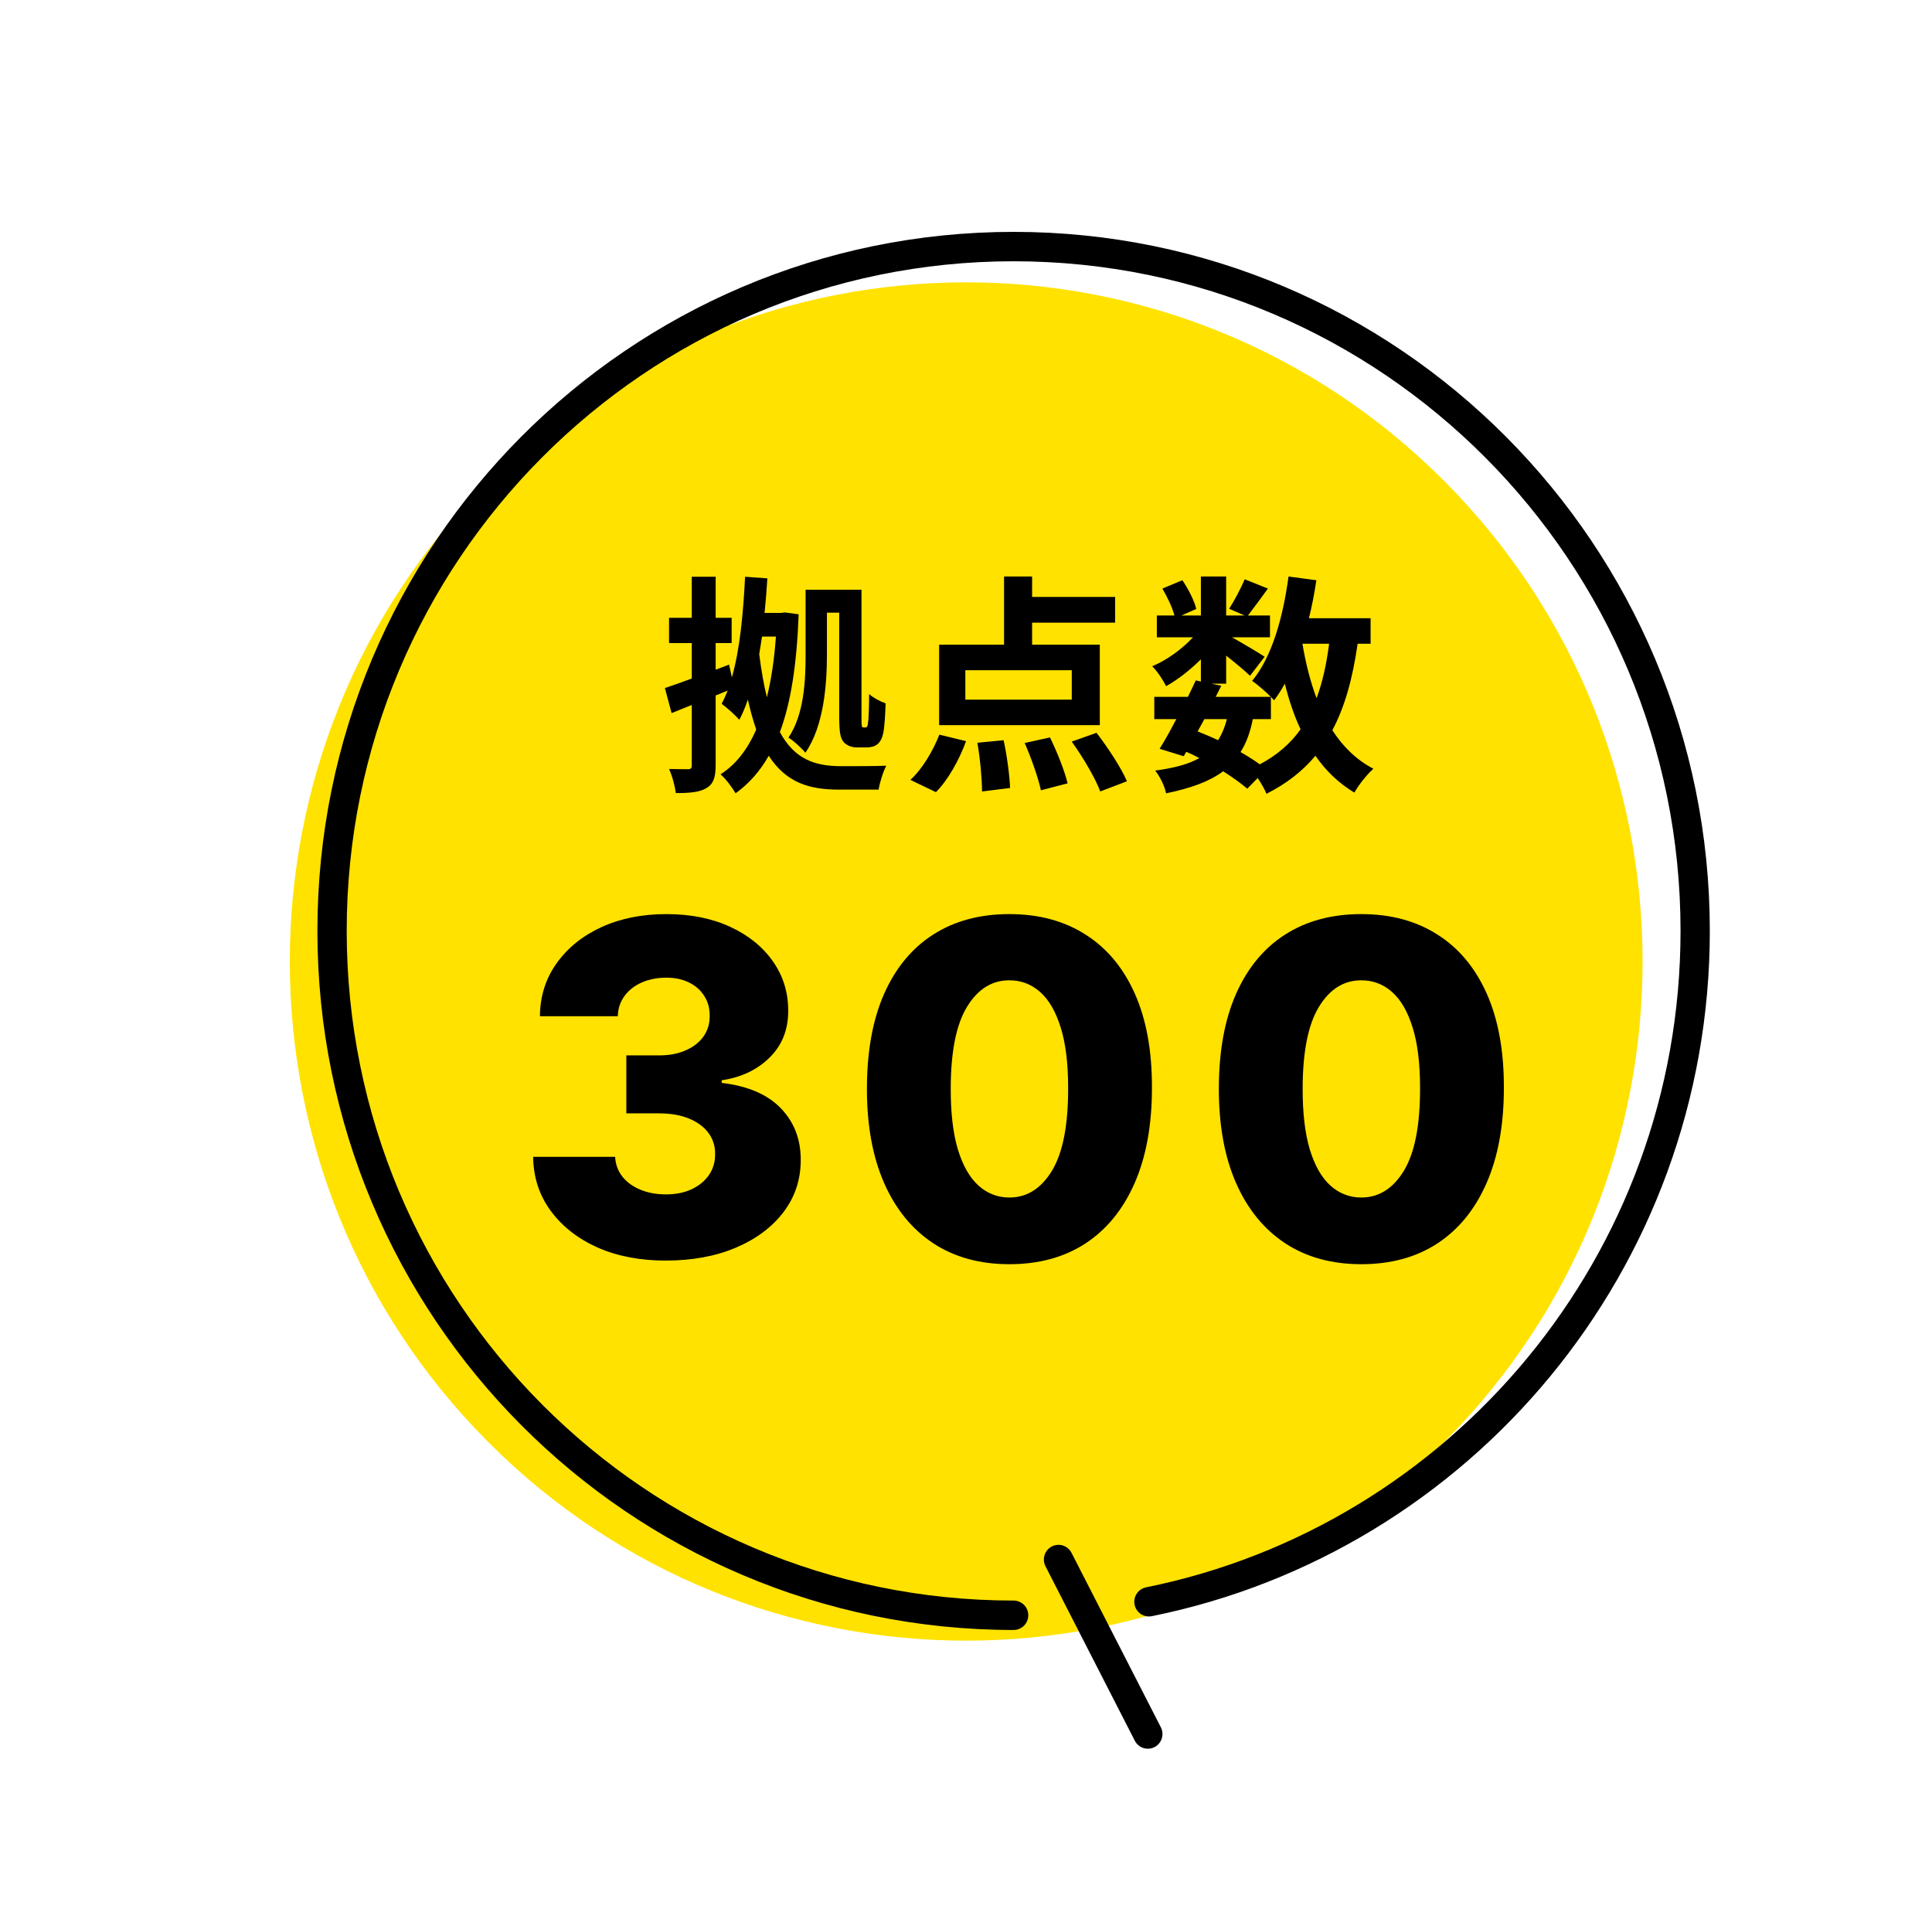
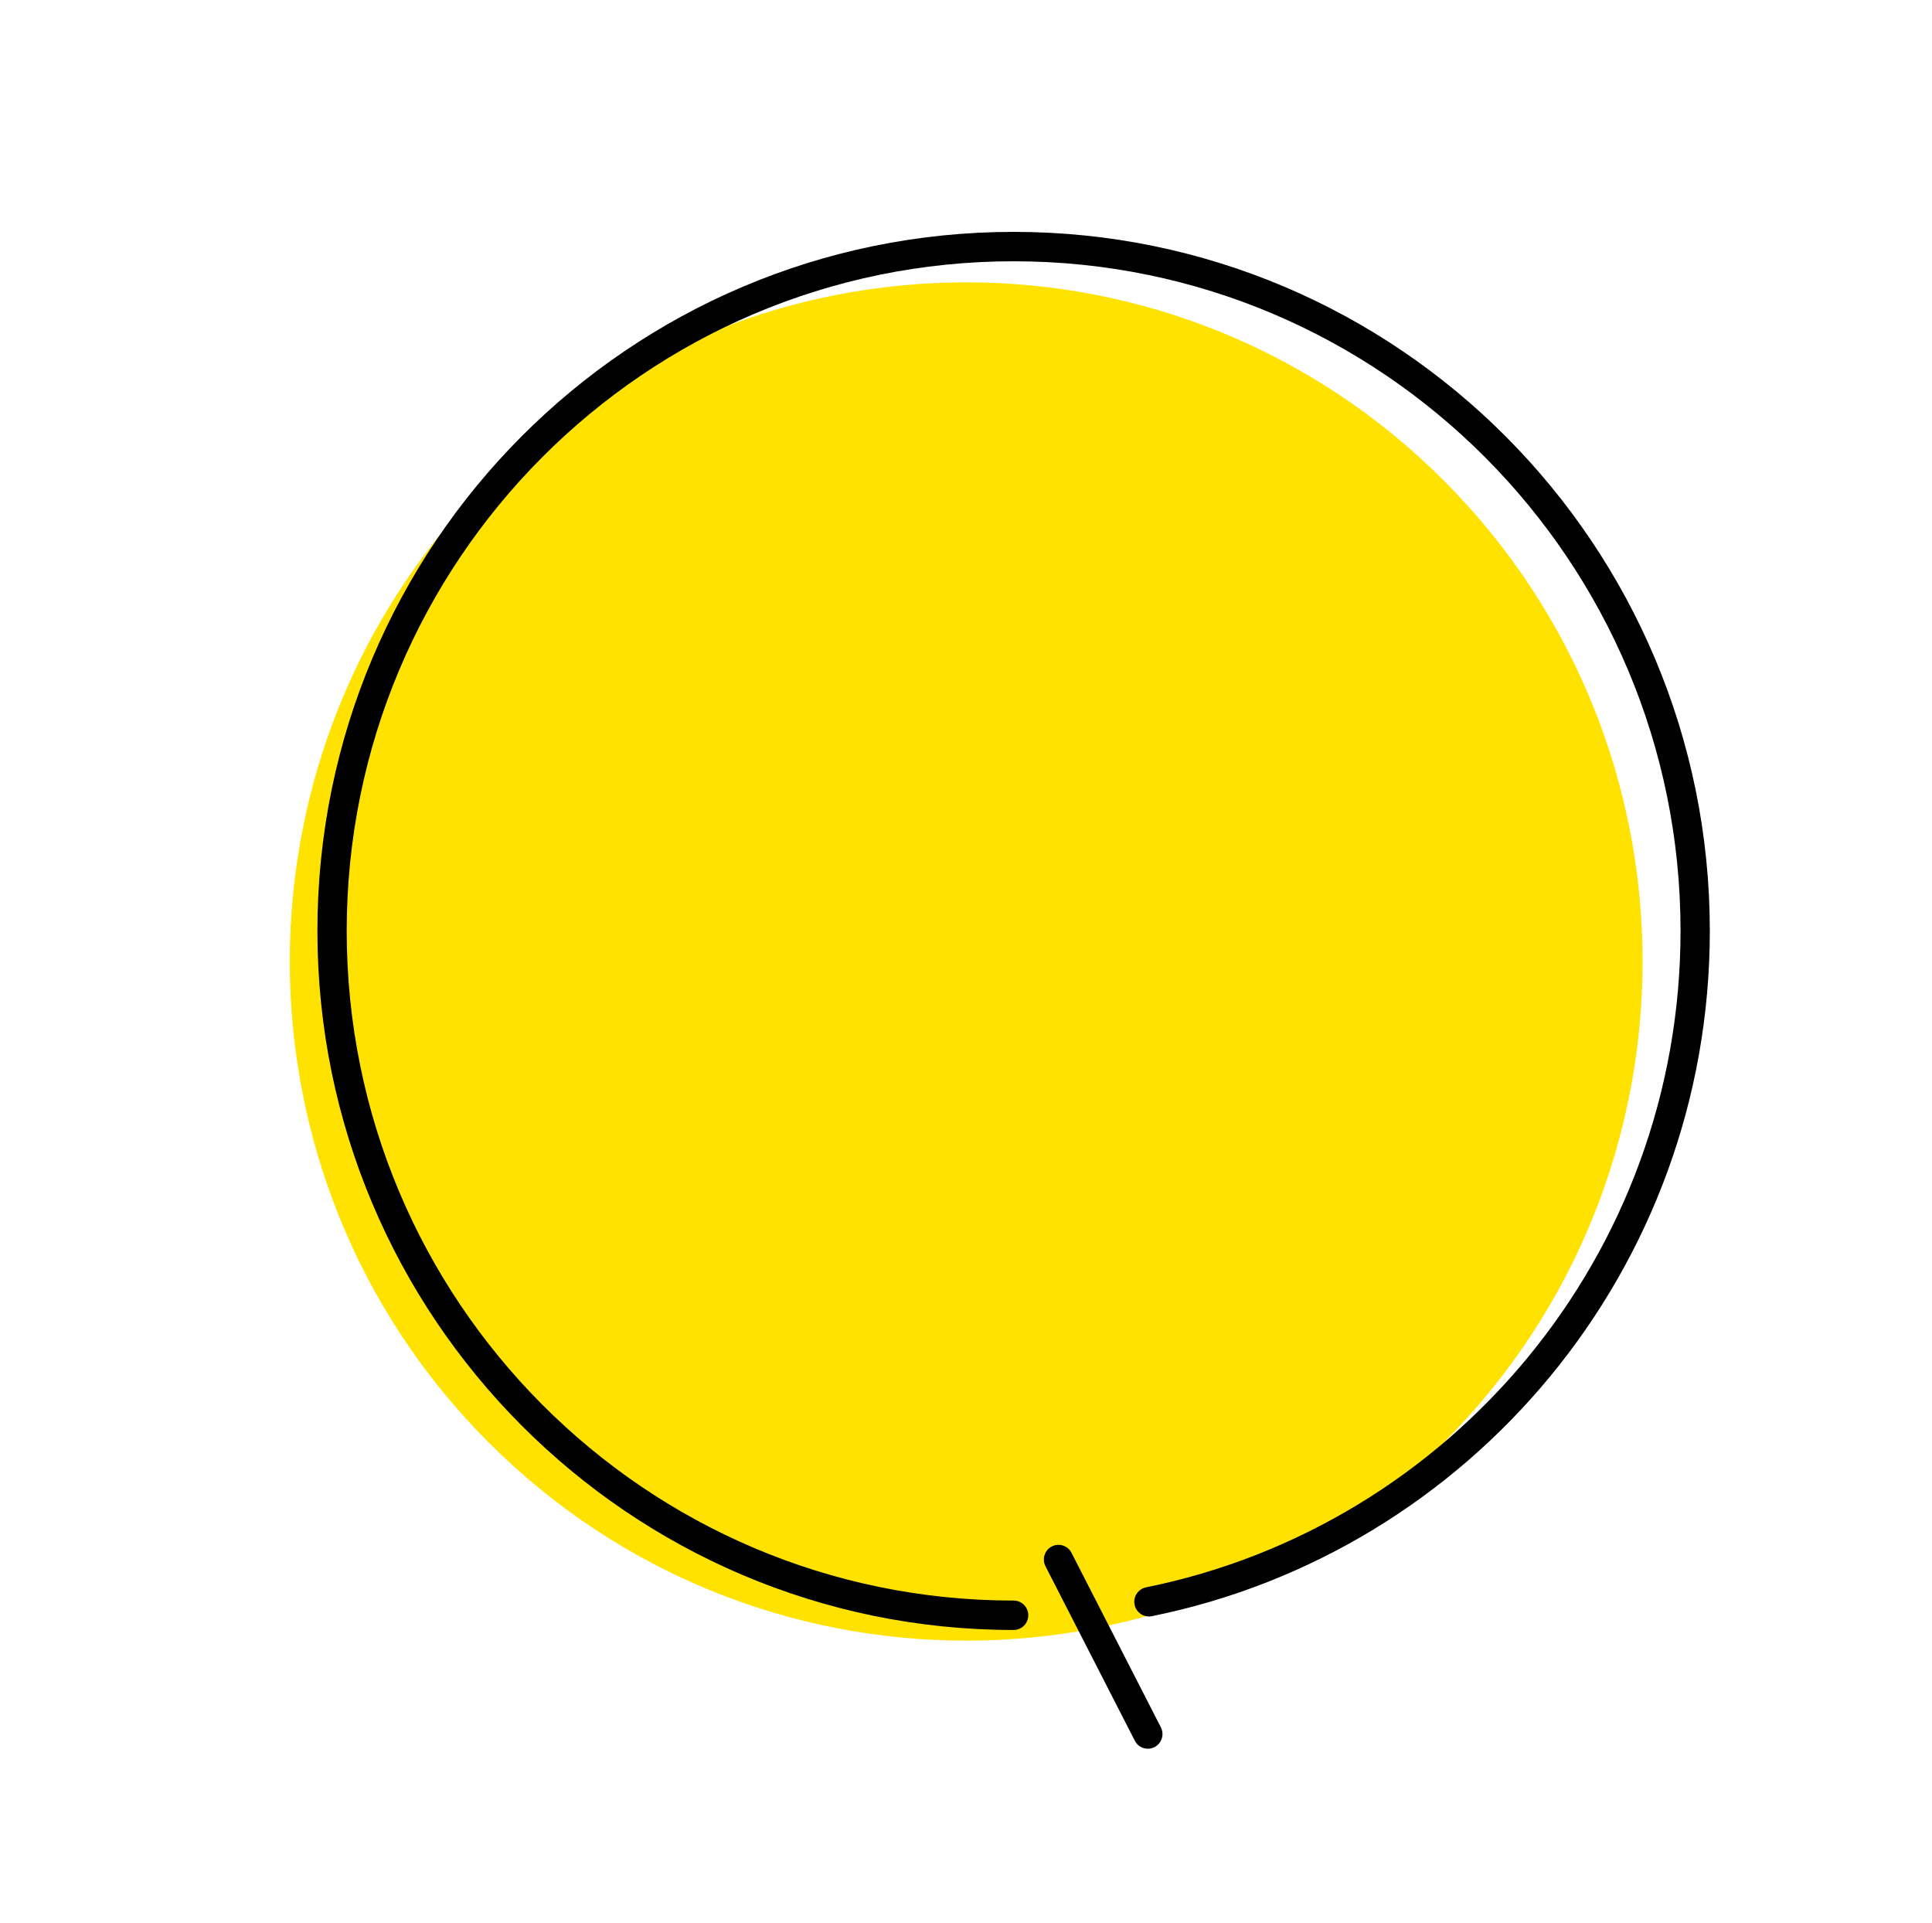
<svg xmlns="http://www.w3.org/2000/svg" width="200" height="199" viewBox="0 0 200 199" fill="none">
  <path d="M50.508 149.227C23.163 121.774 23.163 77.265 50.508 49.812C77.853 22.36 122.187 22.36 149.532 49.812C176.877 77.265 176.877 121.774 149.532 149.227C122.187 176.679 77.853 176.679 50.508 149.227Z" fill="#FFE200" />
  <path d="M104.93 165.666C105.768 165.666 106.447 166.347 106.447 167.188C106.447 168.029 105.768 168.711 104.93 168.711C85.032 168.711 67.005 160.609 53.968 147.518C40.928 134.429 32.858 116.33 32.858 96.354C32.858 76.378 40.928 58.28 53.968 45.191C67.005 32.102 85.032 24 104.93 24C124.826 24 142.853 32.102 155.89 45.193C168.93 58.282 177 76.38 177 96.354C177 113.87 170.794 129.946 160.475 142.463C150.156 154.979 135.715 163.953 119.237 167.283C118.416 167.448 117.618 166.915 117.451 166.091C117.286 165.267 117.817 164.465 118.638 164.298C134.417 161.109 148.25 152.515 158.139 140.519C168.026 128.525 173.967 113.145 173.969 96.354C173.969 77.211 166.245 59.891 153.748 47.343C141.248 34.8 123.999 27.045 104.93 27.043C85.862 27.043 68.61 34.798 56.112 47.343C43.616 59.891 35.891 77.209 35.891 96.354C35.891 115.498 43.616 132.818 56.112 145.365C68.61 157.911 85.86 165.666 104.93 165.666Z" fill="black" />
  <path d="M110.922 160.724L120.171 178.783C120.554 179.531 120.26 180.448 119.517 180.833C118.772 181.217 117.858 180.921 117.476 180.176L108.229 162.117C107.846 161.369 108.14 160.452 108.883 160.067C109.628 159.683 110.541 159.976 110.924 160.724H110.922Z" fill="black" />
-   <path d="M85.604 63.416H86.876V74.096C86.876 75.968 87.02 76.424 87.356 76.832C87.716 77.216 88.244 77.36 88.7 77.36H89.684C90.092 77.36 90.524 77.288 90.836 77.024C91.124 76.784 91.316 76.424 91.436 75.872C91.556 75.32 91.652 73.928 91.676 72.8C91.076 72.584 90.404 72.224 89.972 71.84C89.972 73.064 89.924 74 89.9 74.456C89.852 74.888 89.828 75.08 89.78 75.176C89.732 75.272 89.66 75.296 89.564 75.296H89.396C89.324 75.296 89.252 75.272 89.228 75.176C89.18 75.08 89.18 74.72 89.18 74.144V61.04H83.396V67.736C83.396 70.424 83.252 73.928 81.62 76.352C82.1 76.616 83.012 77.456 83.372 77.912C85.292 75.152 85.604 70.808 85.604 67.736V63.416ZM80.324 65.888C80.156 68.24 79.844 70.328 79.388 72.176C79.076 70.904 78.812 69.44 78.596 67.712C78.692 67.112 78.788 66.512 78.884 65.888H80.324ZM81.26 63.392L80.852 63.44H79.148C79.268 62.264 79.364 61.064 79.436 59.864L77.132 59.696C76.94 63.464 76.604 67.184 75.764 70.112L75.476 68.792L74.084 69.32V66.56H75.74V63.944H74.084V59.696H71.612V63.944H69.26V66.56H71.612V70.232C70.58 70.616 69.62 70.952 68.828 71.216L69.524 73.808L71.612 72.968V79.208C71.612 79.52 71.516 79.616 71.228 79.616C70.964 79.616 70.1 79.616 69.26 79.592C69.596 80.312 69.884 81.416 69.956 82.088C71.468 82.088 72.452 81.992 73.148 81.56C73.844 81.152 74.084 80.456 74.084 79.208V71.984L75.332 71.48C75.14 71.96 74.924 72.416 74.708 72.848C75.236 73.232 76.172 74.072 76.532 74.504C76.868 73.88 77.156 73.184 77.42 72.416C77.684 73.592 77.972 74.6 78.284 75.512C77.372 77.6 76.148 79.16 74.588 80.144C75.116 80.6 75.788 81.488 76.148 82.112C77.54 81.104 78.668 79.832 79.58 78.224C81.38 81.008 83.78 81.728 86.804 81.728H90.956C91.052 81.056 91.412 79.88 91.748 79.256C90.836 79.304 87.764 79.304 86.972 79.304C84.38 79.28 82.268 78.608 80.732 75.776C81.884 72.704 82.484 68.72 82.676 63.584L81.26 63.392ZM110.948 72.416H99.932V69.368H110.948V72.416ZM113.852 66.728H106.844V64.448H115.436V61.784H106.844V59.672H103.94V66.728H97.22V75.056H113.852V66.728ZM96.884 81.992C98.156 80.72 99.308 78.632 100.004 76.712L97.244 76.04C96.572 77.768 95.42 79.664 94.244 80.72L96.884 81.992ZM101.18 76.88C101.468 78.536 101.66 80.672 101.66 81.92L104.564 81.56C104.516 80.312 104.252 78.248 103.892 76.616L101.18 76.88ZM106.076 76.904C106.772 78.488 107.492 80.552 107.756 81.8L110.516 81.08C110.228 79.832 109.436 77.84 108.692 76.328L106.076 76.904ZM110.948 76.76C112.1 78.368 113.396 80.552 113.9 81.92L116.66 80.864C116.06 79.448 114.668 77.36 113.516 75.848L110.948 76.76ZM131.564 74.432V72.128C131.708 72.272 131.804 72.392 131.9 72.488C132.284 71.96 132.668 71.384 133.004 70.76C133.436 72.488 133.964 74.072 134.636 75.488C133.58 76.976 132.188 78.176 130.412 79.112C129.86 78.704 129.164 78.272 128.42 77.84C129.02 76.904 129.428 75.776 129.692 74.432H131.564ZM124.676 74.432H127.004C126.788 75.296 126.476 76.016 126.092 76.616C125.396 76.28 124.7 75.992 123.98 75.704L124.676 74.432ZM137.588 66.632C137.324 68.744 136.892 70.64 136.292 72.272C135.644 70.544 135.164 68.648 134.828 66.632H137.588ZM141.884 66.632V63.992H135.5C135.812 62.72 136.076 61.4 136.268 60.056L133.388 59.672C132.812 63.944 131.66 68.024 129.62 70.472C130.148 70.832 131.012 71.576 131.564 72.128H125.852L126.428 70.976L125.396 70.76H126.932V67.856C127.868 68.6 128.876 69.44 129.404 69.944L130.916 67.976C130.388 67.616 128.684 66.608 127.532 65.96H131.468V63.704H129.188C129.764 62.96 130.508 61.952 131.252 60.92L128.852 59.96C128.468 60.872 127.796 62.144 127.244 63.008L128.828 63.704H126.932V59.672H124.316V63.704H122.3L123.836 63.032C123.644 62.192 123.02 60.968 122.396 60.056L120.332 60.92C120.836 61.784 121.364 62.888 121.58 63.704H119.756V65.96H123.5C122.348 67.208 120.74 68.36 119.276 68.96C119.804 69.464 120.404 70.4 120.716 71.024C121.916 70.352 123.212 69.344 124.316 68.24V70.544L123.788 70.424C123.548 70.952 123.26 71.528 122.972 72.128H119.492V74.432H121.772C121.172 75.584 120.572 76.664 120.044 77.504L122.54 78.272L122.804 77.816C123.26 78.008 123.716 78.224 124.148 78.464C123.02 79.112 121.532 79.496 119.588 79.76C120.044 80.336 120.548 81.296 120.716 82.112C123.284 81.584 125.204 80.888 126.62 79.832C127.604 80.456 128.468 81.08 129.116 81.632L130.196 80.528C130.58 81.104 130.94 81.752 131.108 82.16C133.196 81.104 134.852 79.808 136.172 78.224C137.252 79.784 138.572 81.056 140.204 82.04C140.636 81.248 141.524 80.144 142.172 79.568C140.42 78.656 139.028 77.288 137.924 75.584C139.22 73.16 140.036 70.184 140.54 66.632H141.884ZM68.913 130.477C66.254 130.477 63.896 130.023 61.839 129.114C59.794 128.193 58.18 126.926 56.998 125.312C55.817 123.699 55.214 121.841 55.192 119.739H63.68C63.714 120.5 63.959 121.176 64.413 121.767C64.868 122.347 65.487 122.801 66.271 123.131C67.055 123.46 67.947 123.625 68.947 123.625C69.947 123.625 70.828 123.449 71.589 123.097C72.362 122.733 72.964 122.239 73.396 121.614C73.828 120.977 74.038 120.25 74.027 119.432C74.038 118.614 73.805 117.886 73.328 117.25C72.851 116.614 72.175 116.119 71.3 115.767C70.436 115.415 69.413 115.239 68.231 115.239H64.839V109.239H68.231C69.266 109.239 70.175 109.068 70.959 108.727C71.754 108.386 72.373 107.909 72.817 107.295C73.26 106.67 73.476 105.955 73.464 105.148C73.476 104.364 73.288 103.676 72.902 103.085C72.527 102.483 71.998 102.017 71.317 101.688C70.646 101.358 69.868 101.193 68.981 101.193C68.05 101.193 67.203 101.358 66.442 101.688C65.692 102.017 65.095 102.483 64.652 103.085C64.209 103.687 63.976 104.386 63.953 105.182H55.891C55.913 103.102 56.493 101.273 57.629 99.693C58.766 98.102 60.311 96.858 62.266 95.96C64.231 95.062 66.47 94.614 68.981 94.614C71.481 94.614 73.68 95.051 75.578 95.926C77.476 96.801 78.953 97.994 80.01 99.506C81.067 101.006 81.595 102.705 81.595 104.602C81.606 106.568 80.964 108.187 79.669 109.46C78.385 110.733 76.731 111.517 74.709 111.812V112.085C77.413 112.403 79.453 113.278 80.828 114.71C82.214 116.142 82.902 117.932 82.891 120.08C82.891 122.102 82.294 123.898 81.101 125.466C79.919 127.023 78.271 128.25 76.157 129.148C74.055 130.034 71.641 130.477 68.913 130.477ZM104.488 130.852C101.442 130.852 98.817 130.131 96.613 128.688C94.408 127.233 92.71 125.148 91.516 122.432C90.323 119.705 89.732 116.426 89.744 112.597C89.755 108.767 90.352 105.517 91.533 102.847C92.727 100.165 94.42 98.125 96.613 96.727C98.817 95.318 101.442 94.614 104.488 94.614C107.533 94.614 110.158 95.318 112.363 96.727C114.579 98.125 116.283 100.165 117.477 102.847C118.67 105.528 119.261 108.778 119.249 112.597C119.249 116.437 118.653 119.722 117.46 122.449C116.266 125.176 114.567 127.261 112.363 128.705C110.17 130.136 107.545 130.852 104.488 130.852ZM104.488 123.949C106.306 123.949 107.778 123.023 108.903 121.17C110.028 119.307 110.585 116.449 110.573 112.597C110.573 110.074 110.317 107.994 109.806 106.358C109.295 104.71 108.585 103.483 107.675 102.676C106.766 101.869 105.704 101.466 104.488 101.466C102.681 101.466 101.221 102.381 100.107 104.21C98.994 106.028 98.431 108.824 98.42 112.597C98.408 115.153 98.653 117.273 99.153 118.955C99.664 120.636 100.38 121.892 101.3 122.722C102.221 123.54 103.283 123.949 104.488 123.949ZM140.919 130.852C137.874 130.852 135.249 130.131 133.044 128.688C130.84 127.233 129.141 125.148 127.948 122.432C126.754 119.705 126.163 116.426 126.175 112.597C126.186 108.767 126.783 105.517 127.965 102.847C129.158 100.165 130.851 98.125 133.044 96.727C135.249 95.318 137.874 94.614 140.919 94.614C143.965 94.614 146.59 95.318 148.794 96.727C151.01 98.125 152.715 100.165 153.908 102.847C155.101 105.528 155.692 108.778 155.681 112.597C155.681 116.437 155.084 119.722 153.891 122.449C152.698 125.176 150.999 127.261 148.794 128.705C146.601 130.136 143.976 130.852 140.919 130.852ZM140.919 123.949C142.737 123.949 144.209 123.023 145.334 121.17C146.459 119.307 147.016 116.449 147.004 112.597C147.004 110.074 146.749 107.994 146.237 106.358C145.726 104.71 145.016 103.483 144.107 102.676C143.198 101.869 142.135 101.466 140.919 101.466C139.112 101.466 137.652 102.381 136.538 104.21C135.425 106.028 134.862 108.824 134.851 112.597C134.84 115.153 135.084 117.273 135.584 118.955C136.095 120.636 136.811 121.892 137.732 122.722C138.652 123.54 139.715 123.949 140.919 123.949Z" fill="black" />
</svg>